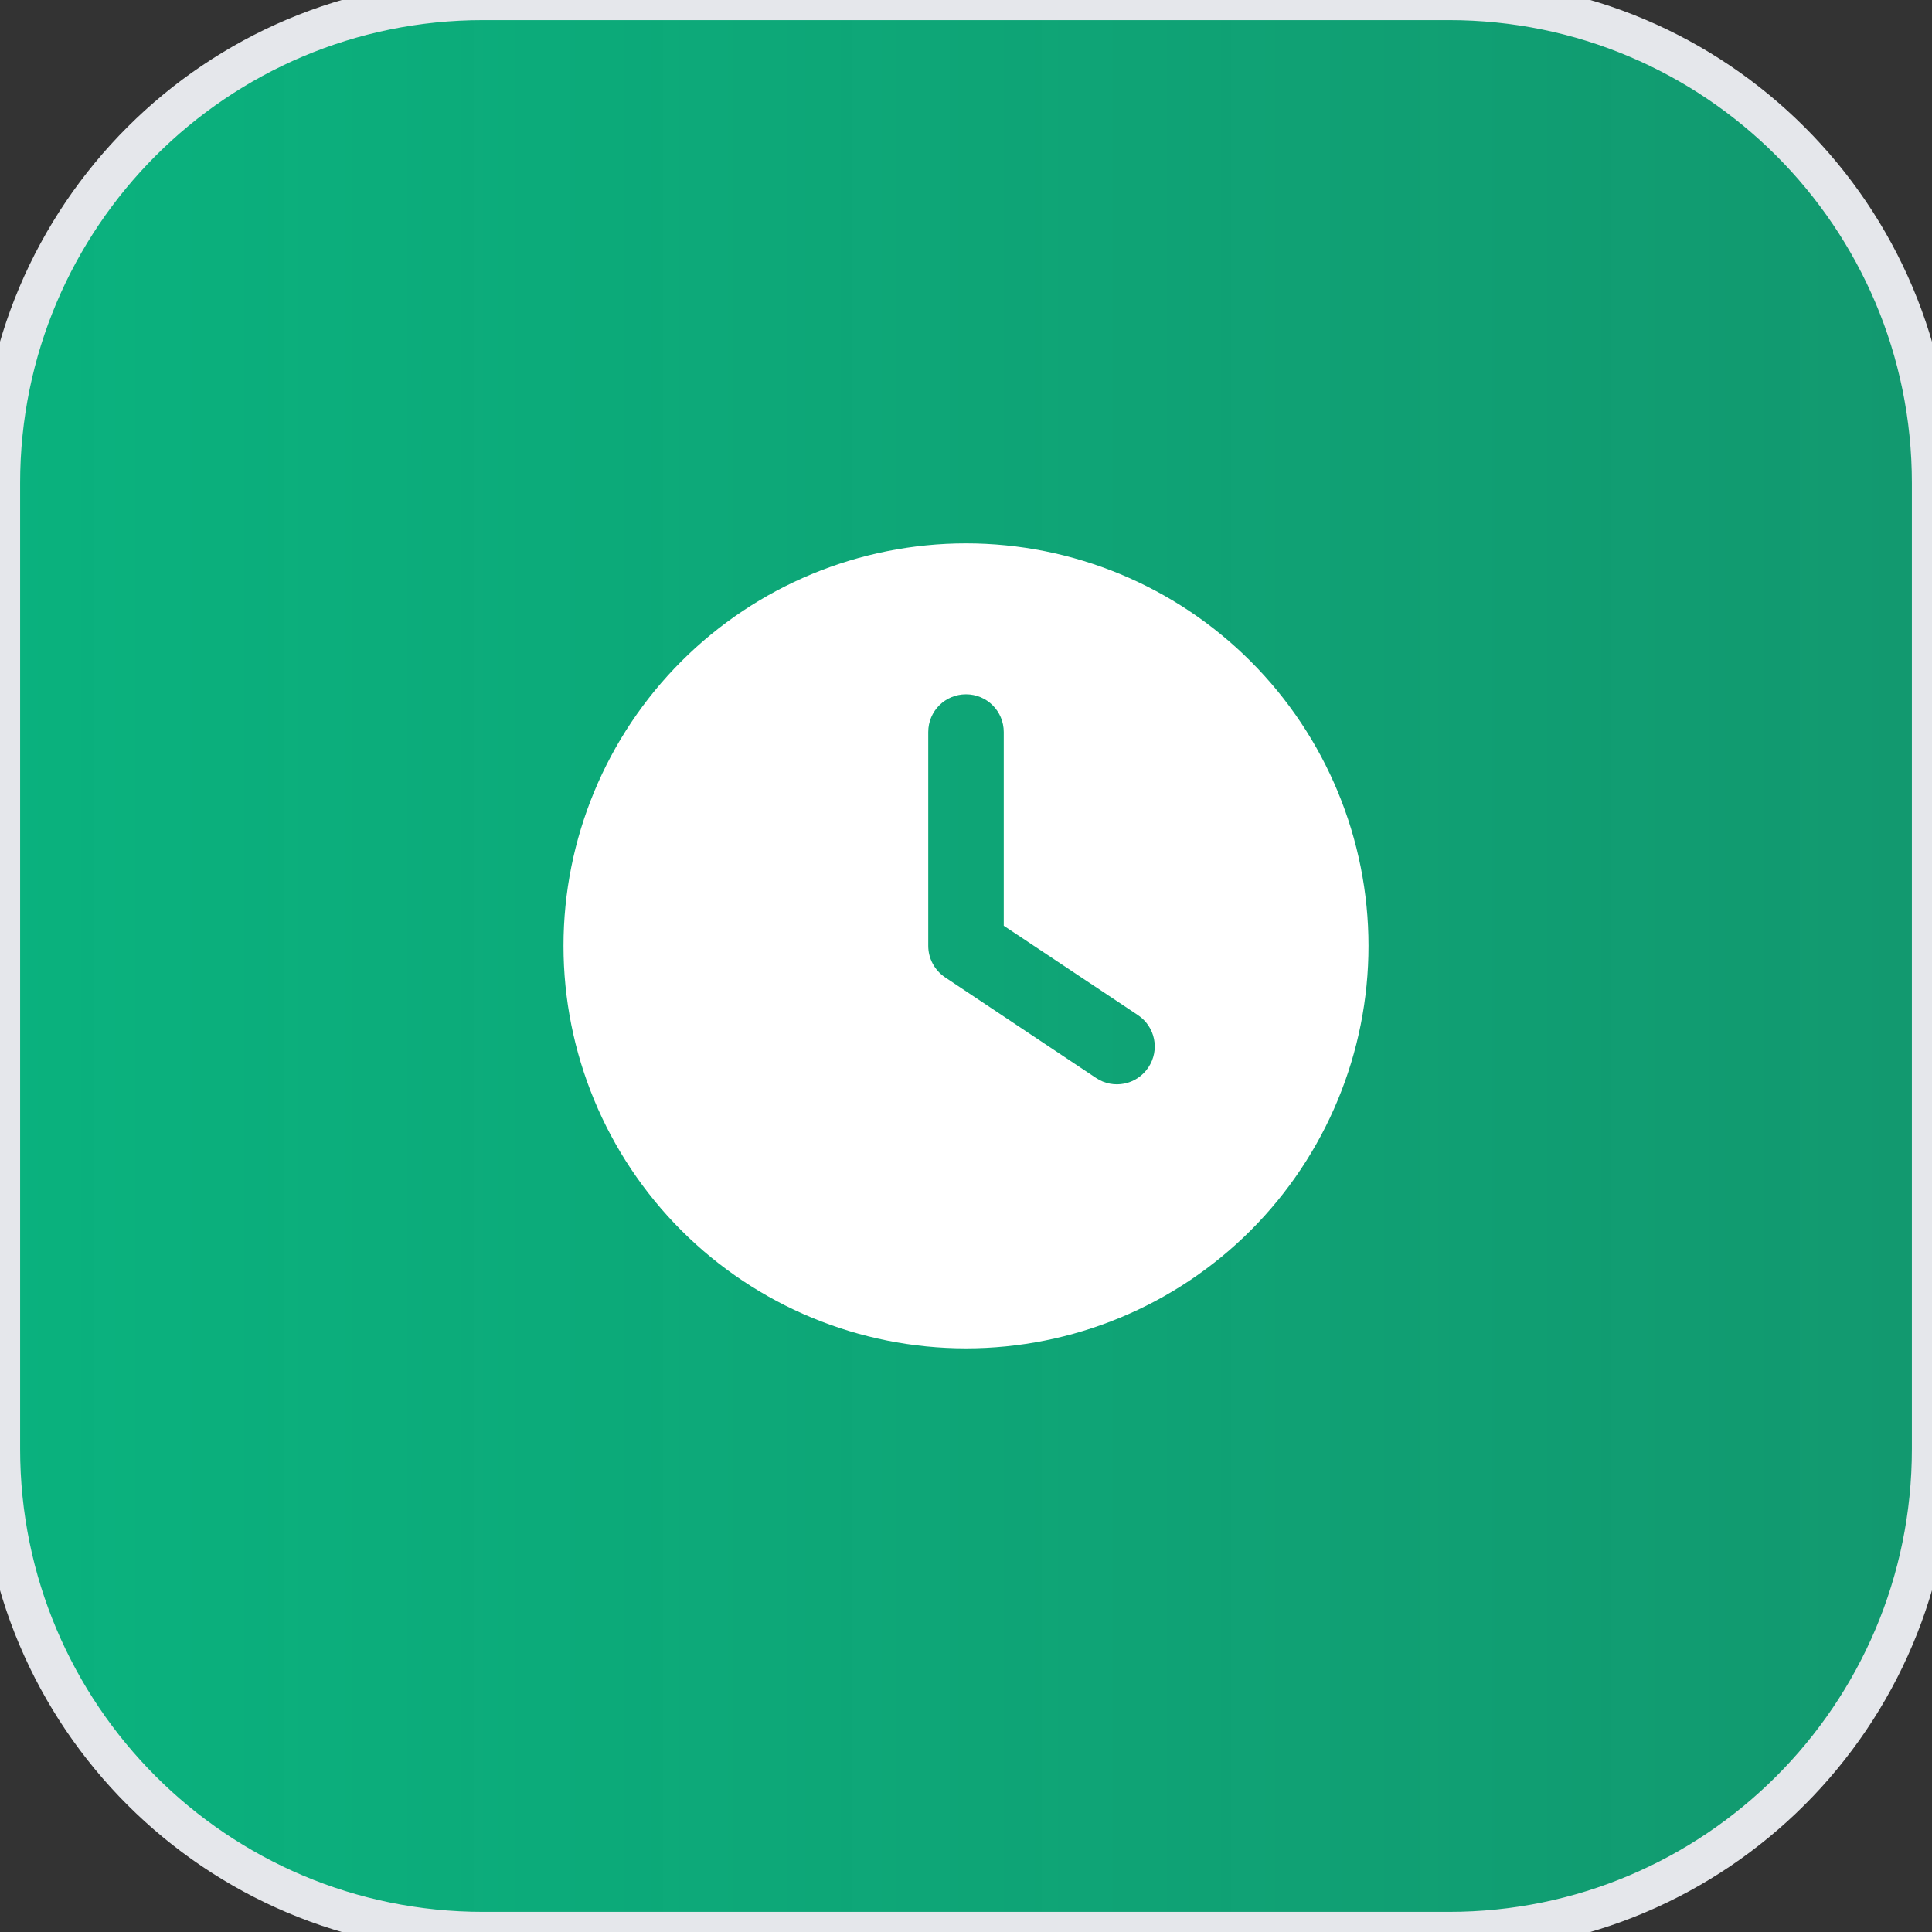
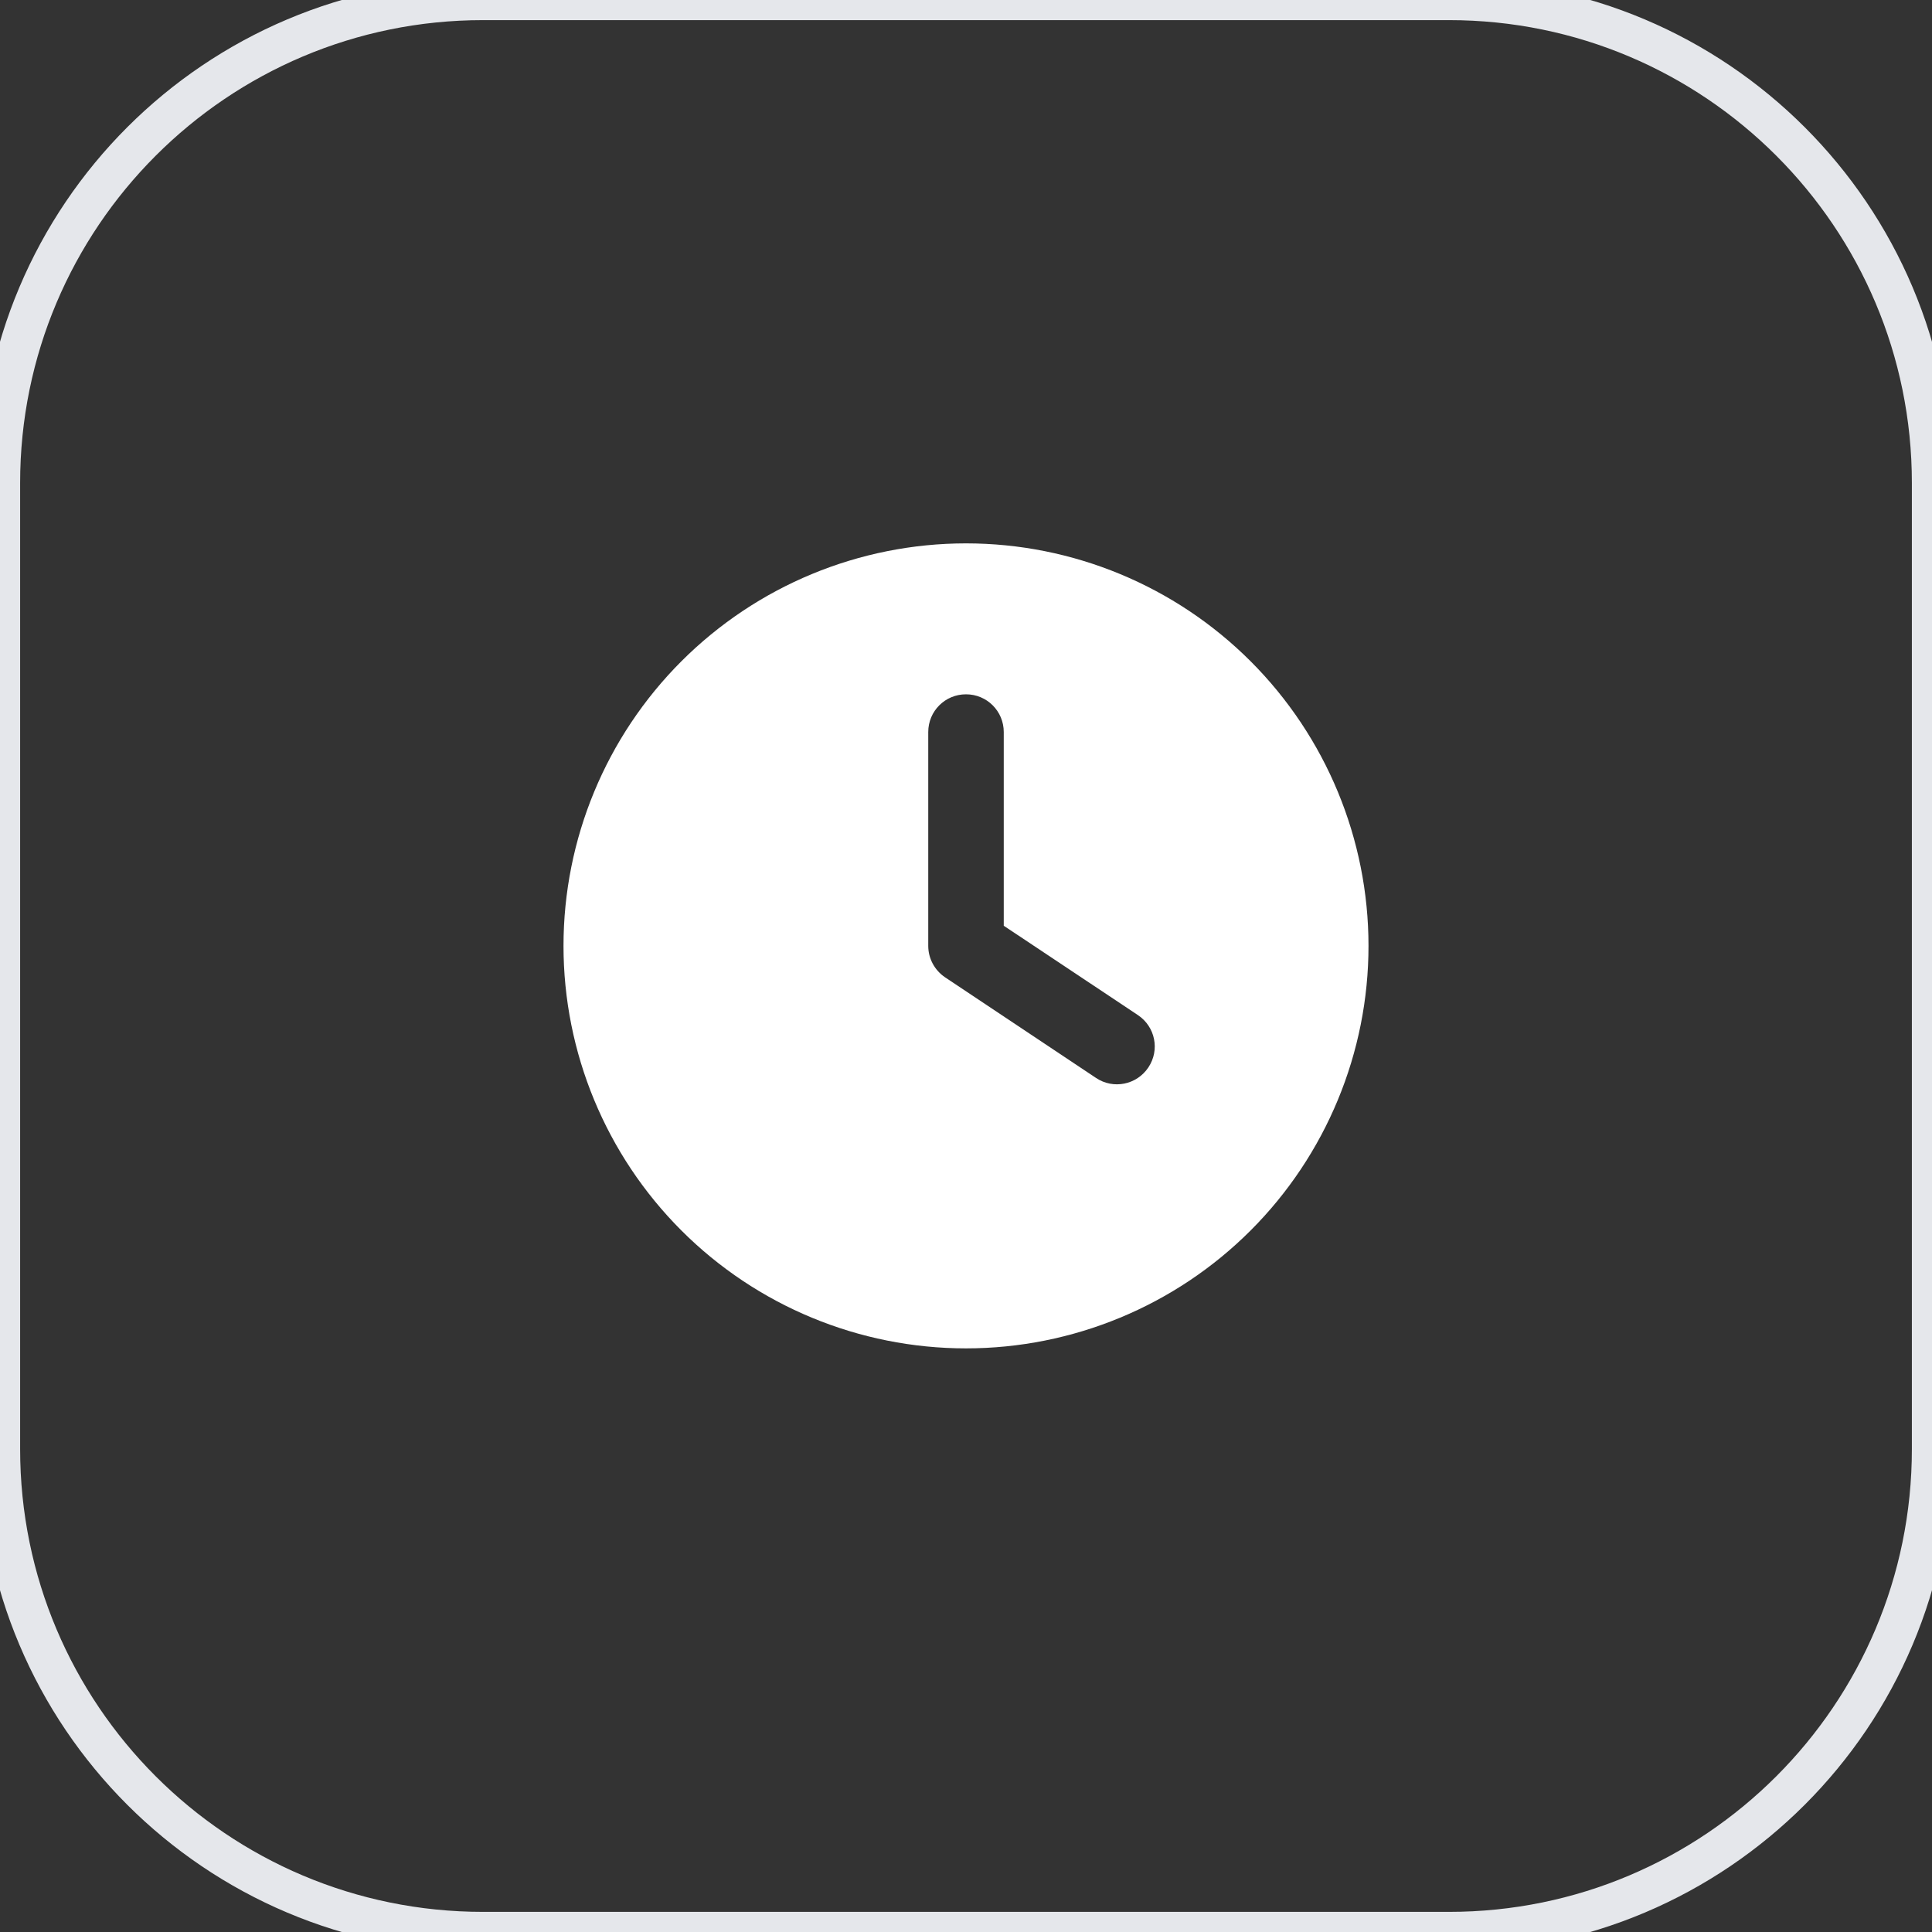
<svg xmlns="http://www.w3.org/2000/svg" width="48" height="48" viewBox="0 0 48 48" fill="none">
  <rect x="0" y="0" width="48" height="48" fill="#333333" stroke="none" />
-   <path d="M36 0C42.627 0 48 5.373 48 12V36C48 42.627 42.627 48 36 48H12C5.373 48 0 42.627 0 36V12C0 5.373 5.373 0 12 0H36Z" fill="url(#paint0_linear_105_6154)" />
  <path d="M36 0C42.627 0 48 5.373 48 12V36C48 42.627 42.627 48 36 48H12C5.373 48 0 42.627 0 36V12C0 5.373 5.373 0 12 0H36Z" stroke="#E5E7EB" />
  <path d="M24 13.5C26.652 13.5 29.196 14.554 31.071 16.429C32.946 18.304 34 20.848 34 23.5C34 26.152 32.946 28.696 31.071 30.571C29.196 32.446 26.652 33.5 24 33.5C21.348 33.5 18.804 32.446 16.929 30.571C15.054 28.696 14 26.152 14 23.5C14 20.848 15.054 18.304 16.929 16.429C18.804 14.554 21.348 13.5 24 13.5ZM23.062 18.188V23.5C23.062 23.812 23.219 24.105 23.48 24.281L27.23 26.781C27.66 27.07 28.242 26.953 28.531 26.52C28.82 26.086 28.703 25.508 28.27 25.219L24.938 23V18.188C24.938 17.668 24.52 17.25 24 17.25C23.48 17.25 23.062 17.668 23.062 18.188Z" fill="white" />
  <defs>
    <linearGradient id="paint0_linear_105_6154" x1="0" y1="24" x2="48" y2="24" gradientUnits="userSpaceOnUse">
      <stop stop-color="#0AB27E" />
      <stop offset="1" stop-color="#0AB27E" stop-opacity="0.8" />
    </linearGradient>
  </defs>
</svg>